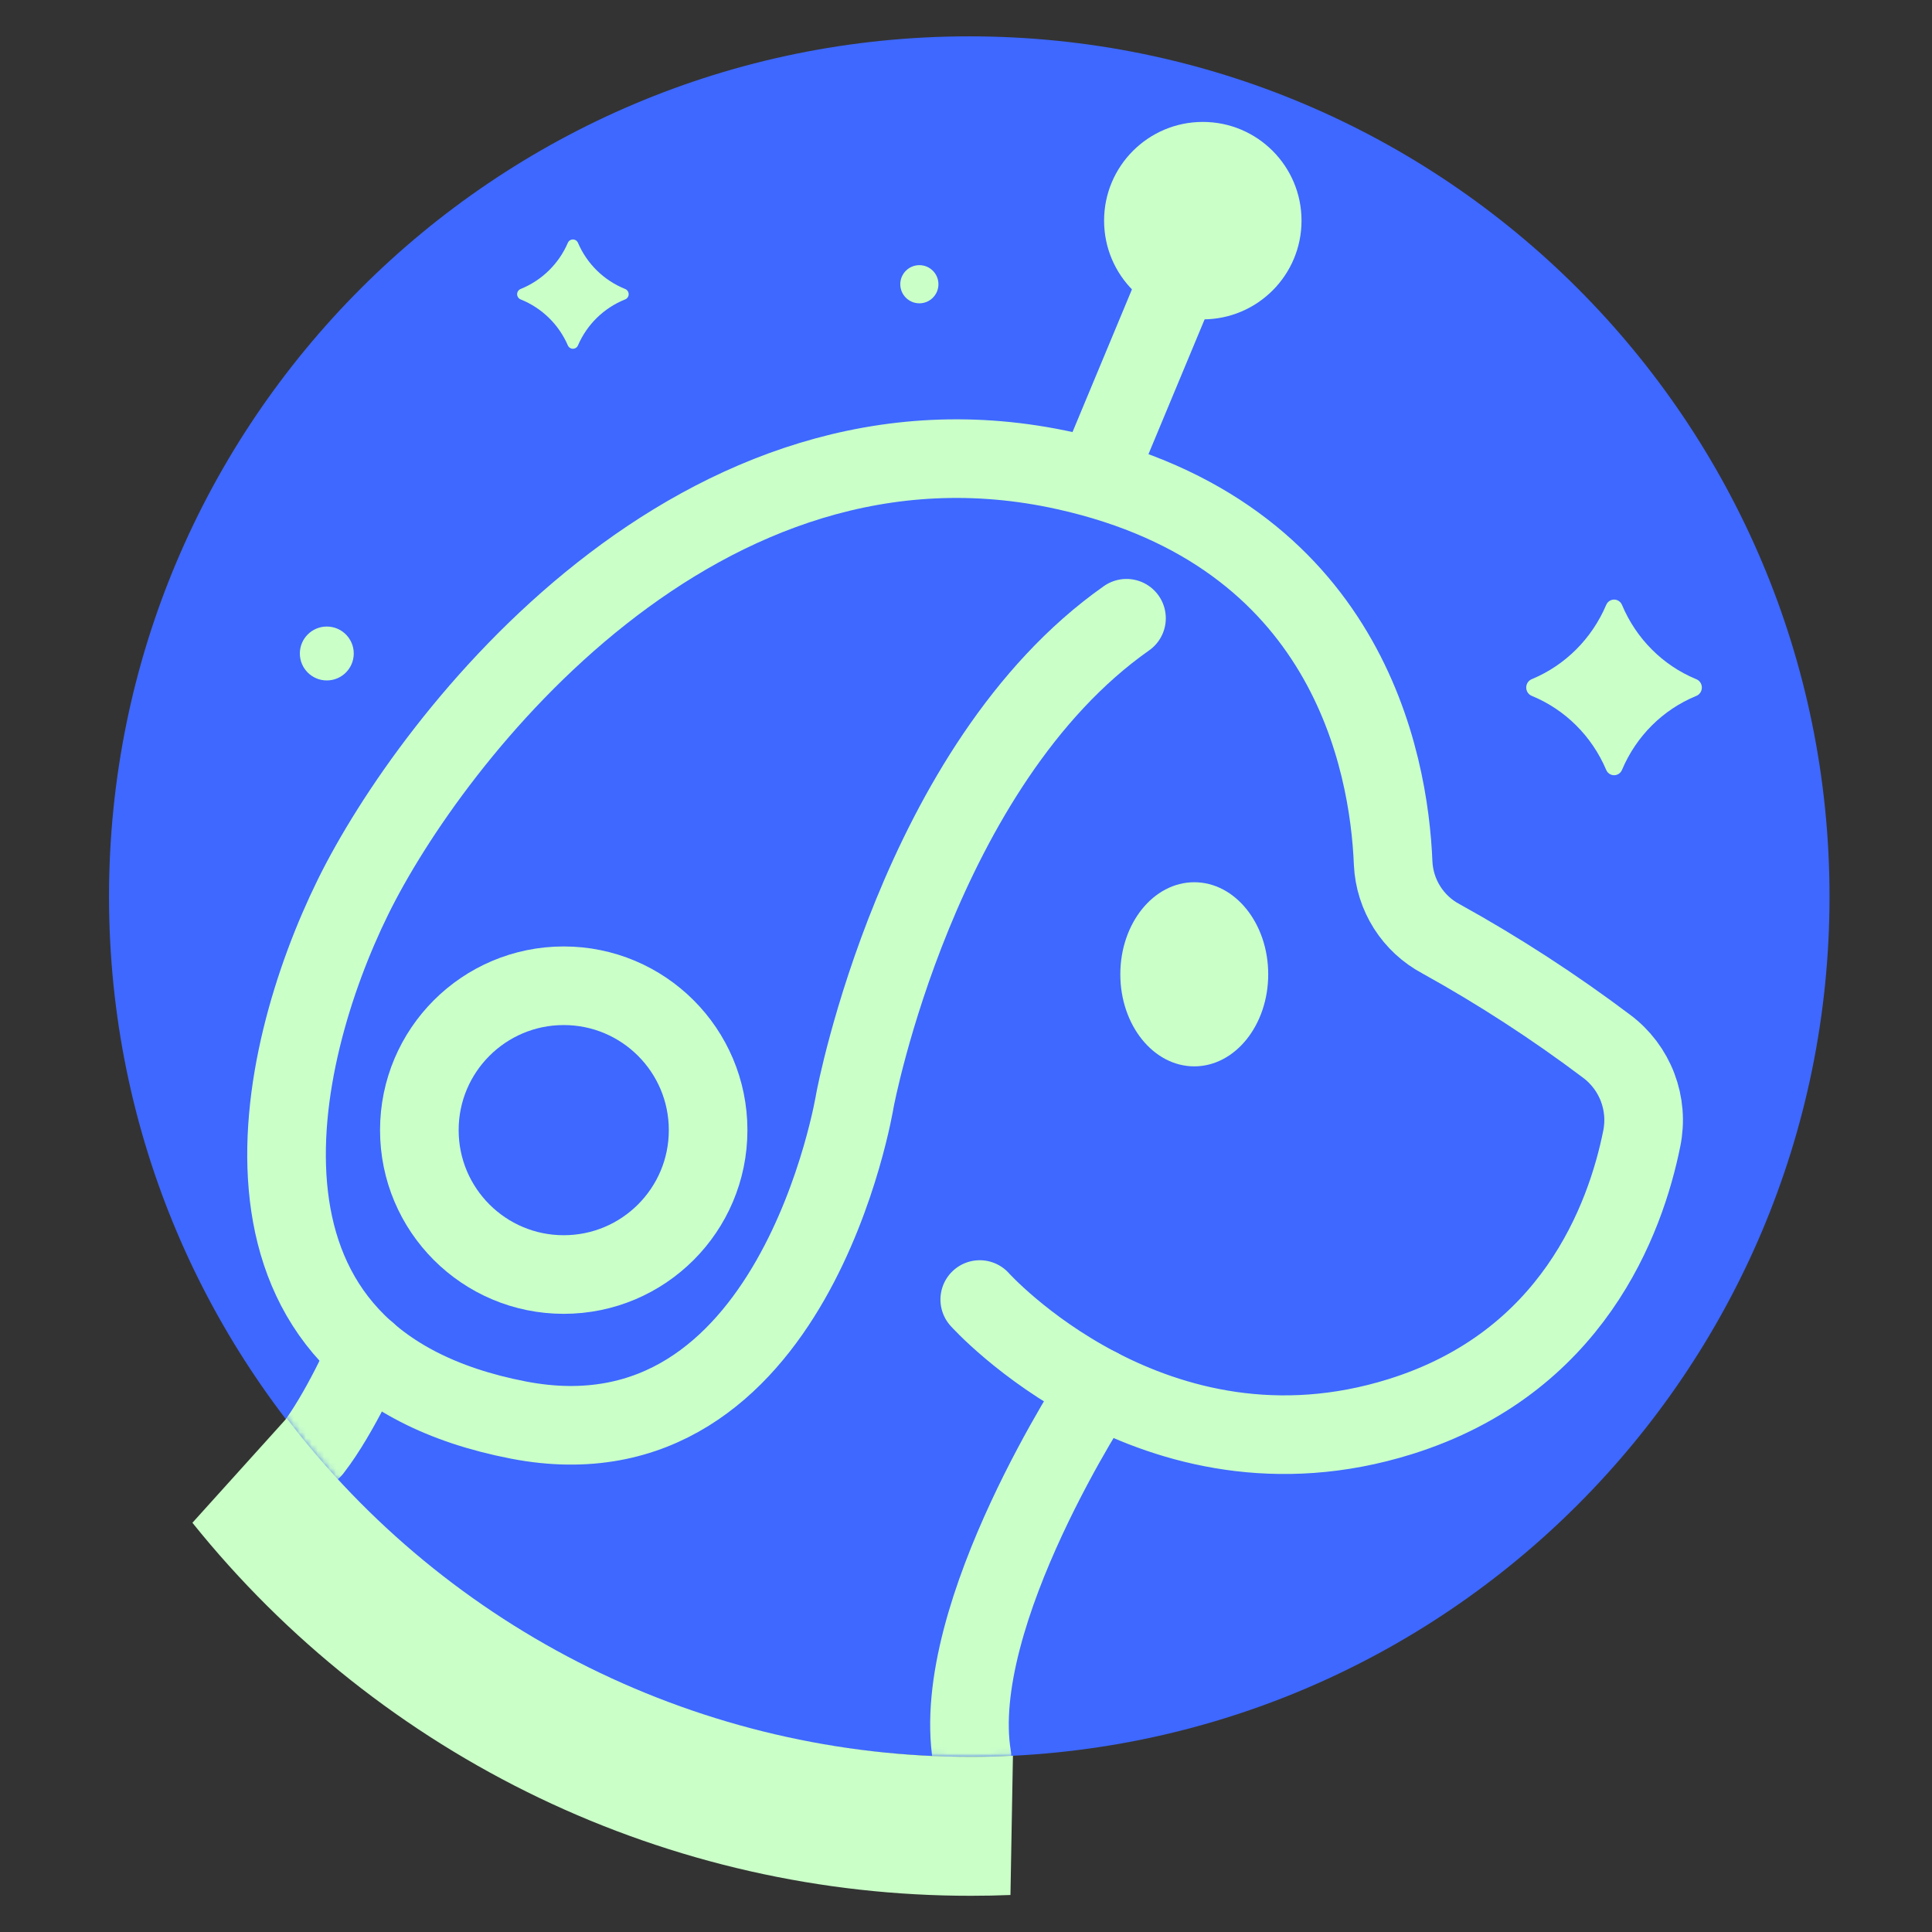
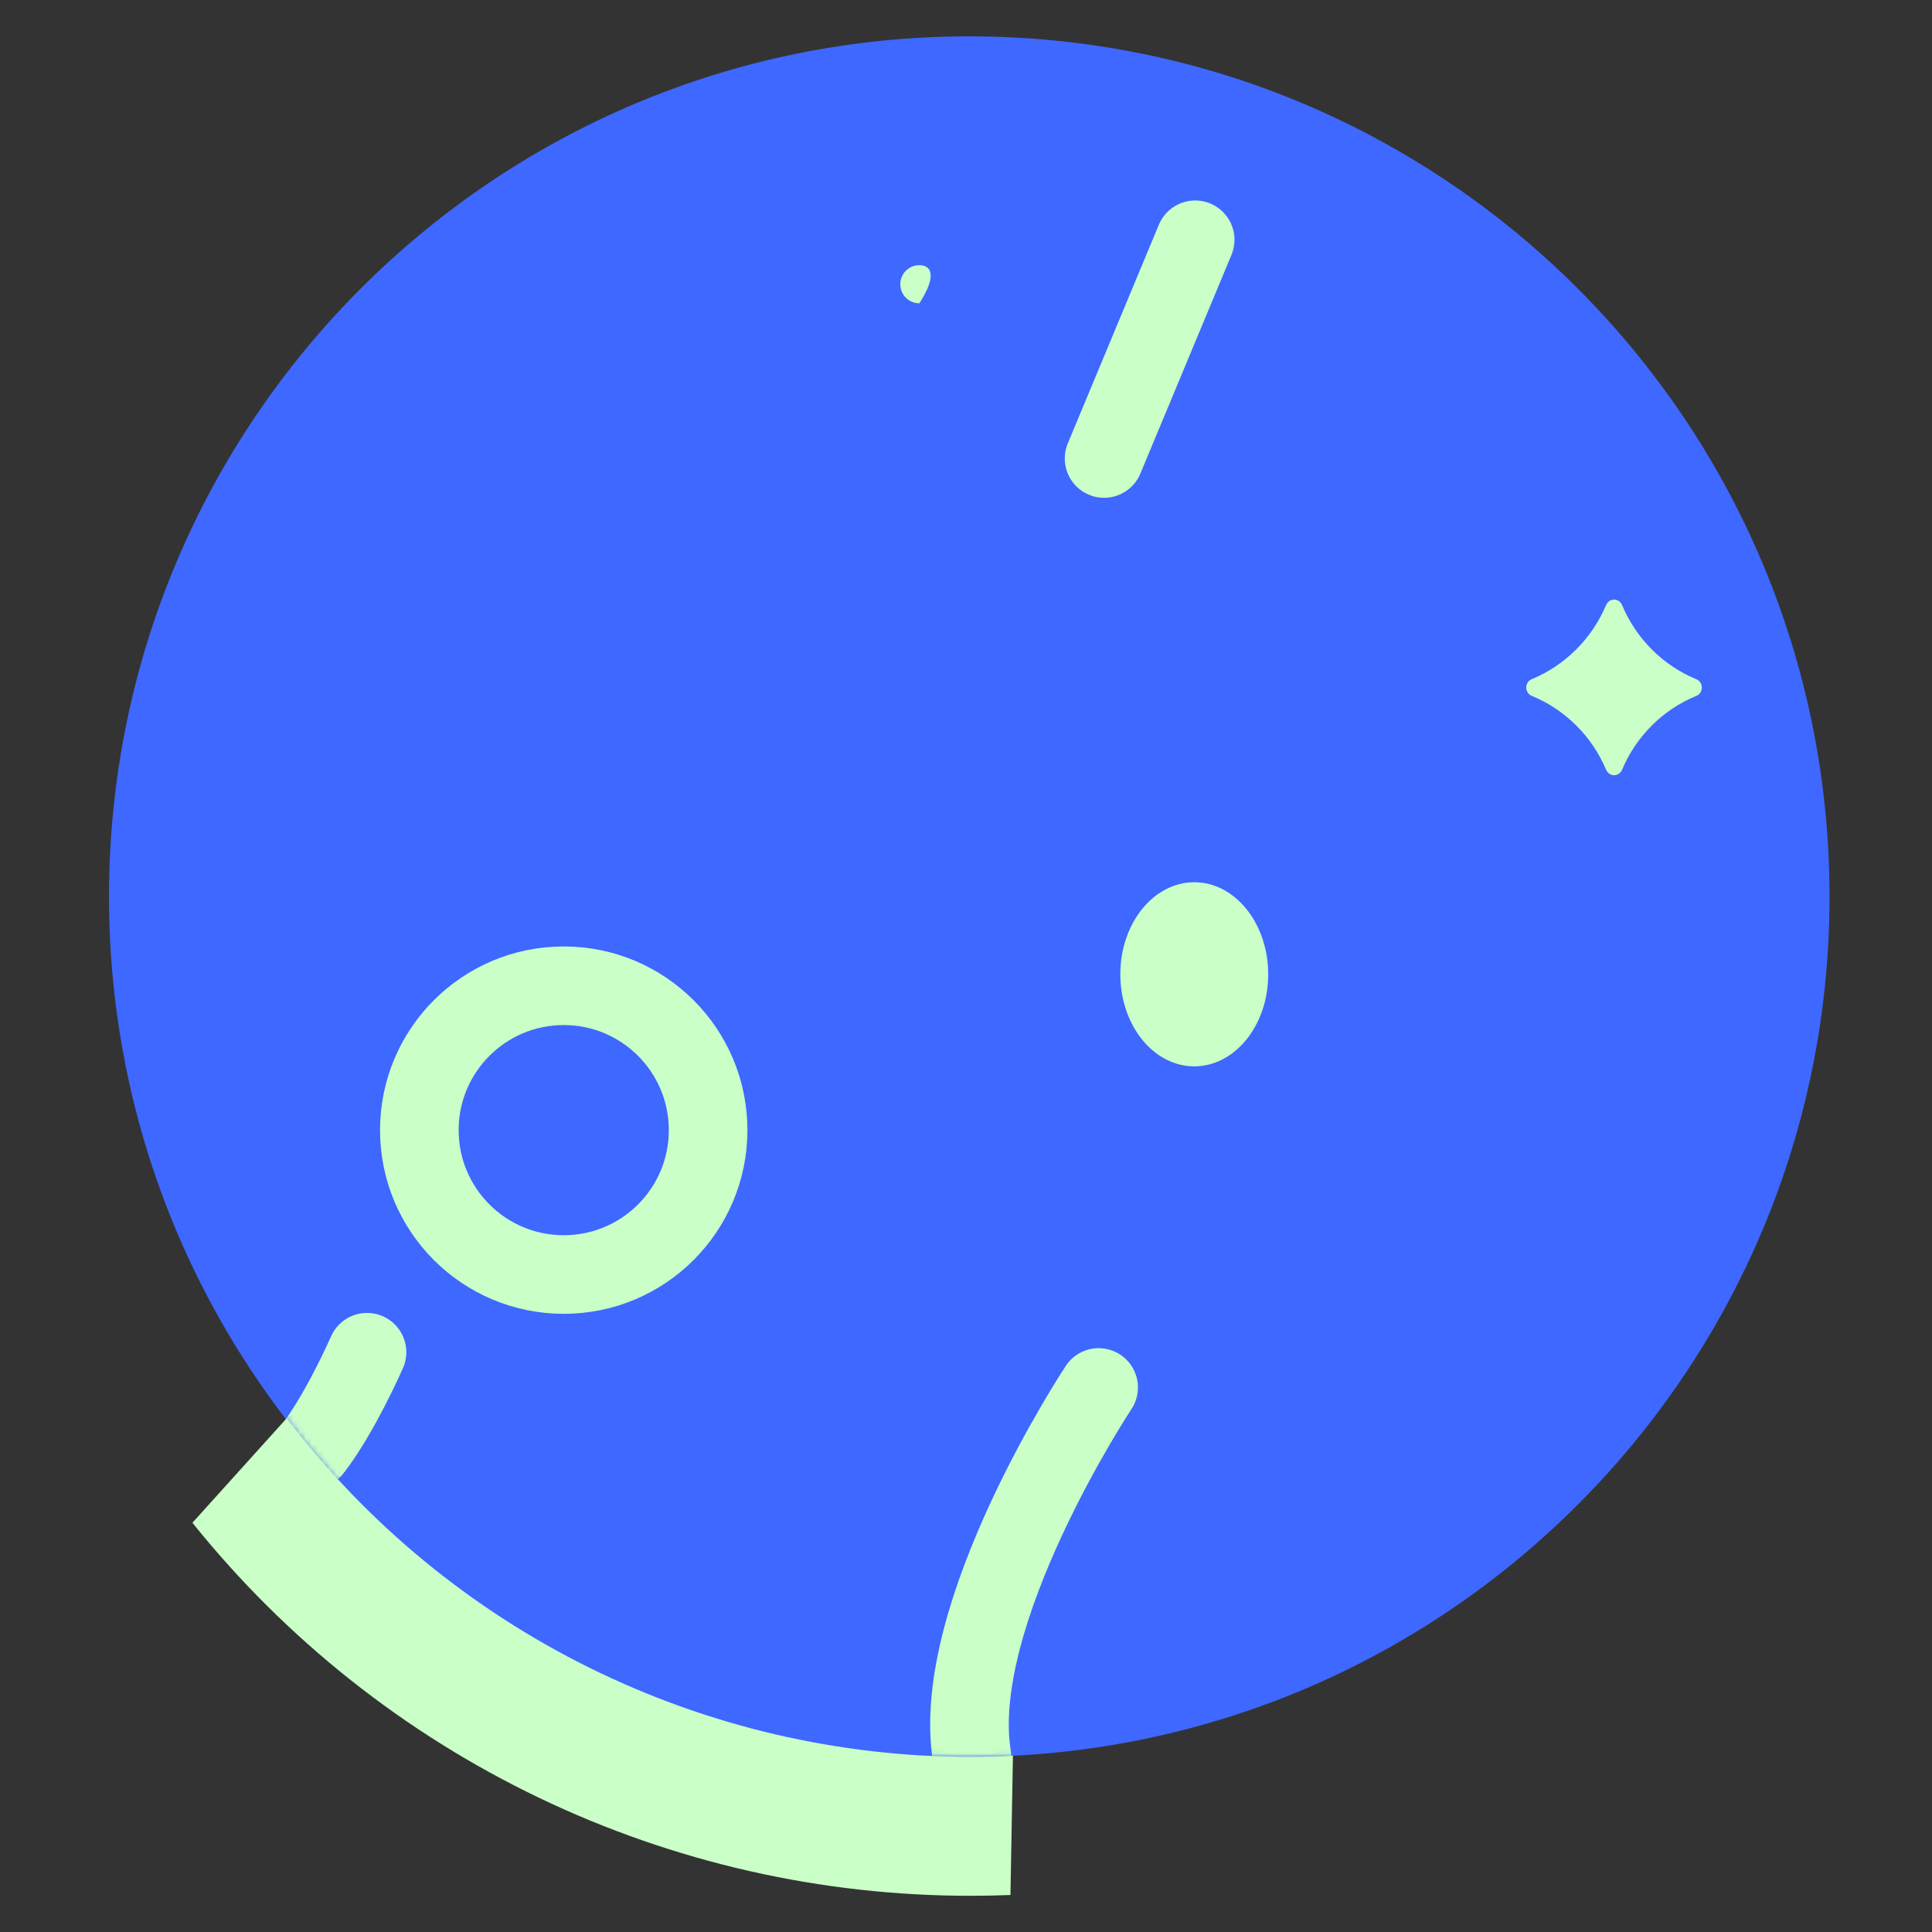
<svg xmlns="http://www.w3.org/2000/svg" width="319" height="319" viewBox="0 0 319 319" fill="none">
  <rect x="0" y="0" width="319" height="319" fill="#333333" stroke="none" />
  <path d="M160.04 290.08C238.487 290.08 302.08 226.487 302.08 148.04C302.08 69.594 238.487 6 160.04 6C81.594 6 18 69.594 18 148.04C18 226.487 81.594 290.08 160.04 290.08Z" fill="#3E68FF" />
  <mask id="mask0_3050_1258" style="mask-type:luminance" maskUnits="userSpaceOnUse" x="18" y="6" width="285" height="285">
    <path d="M160.07 290.08C238.517 290.08 302.11 226.487 302.11 148.04C302.11 69.594 238.517 6 160.07 6C81.624 6 18.03 69.594 18.03 148.04C18.03 226.487 81.624 290.08 160.07 290.08Z" fill="white" />
  </mask>
  <g mask="url(#mask0_3050_1258)">
-     <path d="M161.77 214.572C161.77 214.572 190.52 246.622 231.21 233.902C259.59 225.032 268.37 201.452 271.08 187.982C271.656 185.159 271.418 182.232 270.395 179.539C269.372 176.846 267.605 174.5 265.3 172.772C256.607 166.226 247.468 160.295 237.95 155.022C235.661 153.81 233.727 152.022 232.338 149.836C230.95 147.649 230.154 145.139 230.03 142.552C229.34 125.612 222.44 88.092 176.03 77.752C115.53 64.242 71.22 121.772 58.25 148.182C45.28 174.592 33.96 224.532 85.65 234.482C131.25 243.252 141.17 181.632 141.17 181.632C141.17 181.632 151.54 126.312 186 102.082" stroke="#CAFFC8" stroke-width="12.98" stroke-miterlimit="10" stroke-linecap="round" />
    <path d="M197.19 176.07C203.933 176.07 209.4 169.265 209.4 160.87C209.4 152.475 203.933 145.67 197.19 145.67C190.447 145.67 184.98 152.475 184.98 160.87C184.98 169.265 190.447 176.07 197.19 176.07Z" fill="#CAFFC8" />
    <path d="M93.08 210.442C106.246 210.442 116.92 199.768 116.92 186.602C116.92 173.435 106.246 162.762 93.08 162.762C79.913 162.762 69.24 173.435 69.24 186.602C69.24 199.768 79.913 210.442 93.08 210.442Z" stroke="#CAFFC8" stroke-width="12.98" stroke-miterlimit="10" stroke-linecap="round" />
    <path d="M197.34 39.592L182.3 75.702" stroke="#CAFFC8" stroke-width="12.98" stroke-miterlimit="10" stroke-linecap="round" />
-     <path d="M198.6 52.731C207.602 52.731 214.9 45.433 214.9 36.431C214.9 27.429 207.602 20.131 198.6 20.131C189.598 20.131 182.3 27.429 182.3 36.431C182.3 45.433 189.598 52.731 198.6 52.731Z" fill="#CAFFC8" />
    <path d="M181.4 229.092C181.4 229.092 156.59 266.522 160.49 290.092" stroke="#CAFFC8" stroke-width="12.98" stroke-miterlimit="10" stroke-linecap="round" />
    <path d="M60.6 223.271C60.6 223.271 56.19 233.361 51.6 239.271" stroke="#CAFFC8" stroke-width="12.98" stroke-miterlimit="10" stroke-linecap="round" />
    <path d="M280.003 114.937C274.539 117.196 270.166 121.559 267.83 127.084C267.725 127.354 267.544 127.586 267.308 127.749C267.073 127.913 266.794 128 266.51 128C266.225 128 265.947 127.913 265.711 127.749C265.476 127.586 265.294 127.354 265.189 127.084C262.835 121.555 258.451 117.189 252.979 114.925C252.693 114.823 252.445 114.633 252.27 114.381C252.094 114.129 252 113.828 252 113.519C252 113.21 252.094 112.909 252.27 112.657C252.445 112.405 252.693 112.215 252.979 112.114C258.449 109.826 262.83 105.45 265.189 99.916C265.294 99.646 265.476 99.414 265.711 99.251C265.947 99.087 266.225 99 266.51 99C266.794 99 267.073 99.087 267.308 99.251C267.544 99.414 267.725 99.646 267.83 99.916C270.163 105.455 274.535 109.836 280.003 112.114C280.293 112.212 280.546 112.402 280.725 112.655C280.904 112.909 281 113.213 281 113.525C281 113.838 280.904 114.142 280.725 114.396C280.546 114.649 280.293 114.838 280.003 114.937Z" fill="#CAFFC8" />
-     <path d="M103.16 49.461C99.694 50.864 96.92 53.577 95.44 57.011C95.373 57.18 95.256 57.325 95.105 57.427C94.955 57.529 94.777 57.584 94.595 57.584C94.413 57.584 94.235 57.529 94.085 57.427C93.934 57.325 93.818 57.18 93.75 57.011C92.259 53.572 89.476 50.856 86 49.451C85.82 49.386 85.664 49.268 85.554 49.111C85.444 48.954 85.385 48.768 85.385 48.576C85.385 48.385 85.444 48.198 85.554 48.042C85.664 47.885 85.82 47.766 86 47.701C89.478 46.285 92.261 43.559 93.75 40.111C93.818 39.942 93.934 39.798 94.085 39.696C94.235 39.594 94.413 39.539 94.595 39.539C94.777 39.539 94.955 39.594 95.105 39.696C95.256 39.798 95.373 39.942 95.44 40.111C96.918 43.554 99.691 46.277 103.16 47.691C103.347 47.752 103.51 47.87 103.626 48.029C103.742 48.188 103.804 48.38 103.804 48.576C103.804 48.773 103.742 48.965 103.626 49.124C103.51 49.283 103.347 49.401 103.16 49.461Z" fill="#CAFFC8" />
-     <path d="M151.8 50.081C153.54 50.081 154.95 48.671 154.95 46.931C154.95 45.192 153.54 43.781 151.8 43.781C150.06 43.781 148.65 45.192 148.65 46.931C148.65 48.671 150.06 50.081 151.8 50.081Z" fill="#CAFFC8" />
-     <path d="M53.96 112.351C56.418 112.351 58.41 110.359 58.41 107.901C58.41 105.444 56.418 103.451 53.96 103.451C51.502 103.451 49.51 105.444 49.51 107.901C49.51 110.359 51.502 112.351 53.96 112.351Z" fill="#CAFFC8" />
+     <path d="M151.8 50.081C154.95 45.192 153.54 43.781 151.8 43.781C150.06 43.781 148.65 45.192 148.65 46.931C148.65 48.671 150.06 50.081 151.8 50.081Z" fill="#CAFFC8" />
  </g>
  <path d="M167.25 289.89L166.84 312.89C164.69 312.98 162.54 313.02 160.34 313.02C135.664 313.044 111.298 307.522 89.044 296.861C66.789 286.201 47.216 270.674 31.77 251.43L47.34 234.17C60.598 251.561 77.694 265.655 97.295 275.353C116.896 285.051 138.471 290.091 160.34 290.08C162.63 290.08 164.96 290.03 167.25 289.89Z" fill="#CAFFC8" />
</svg>